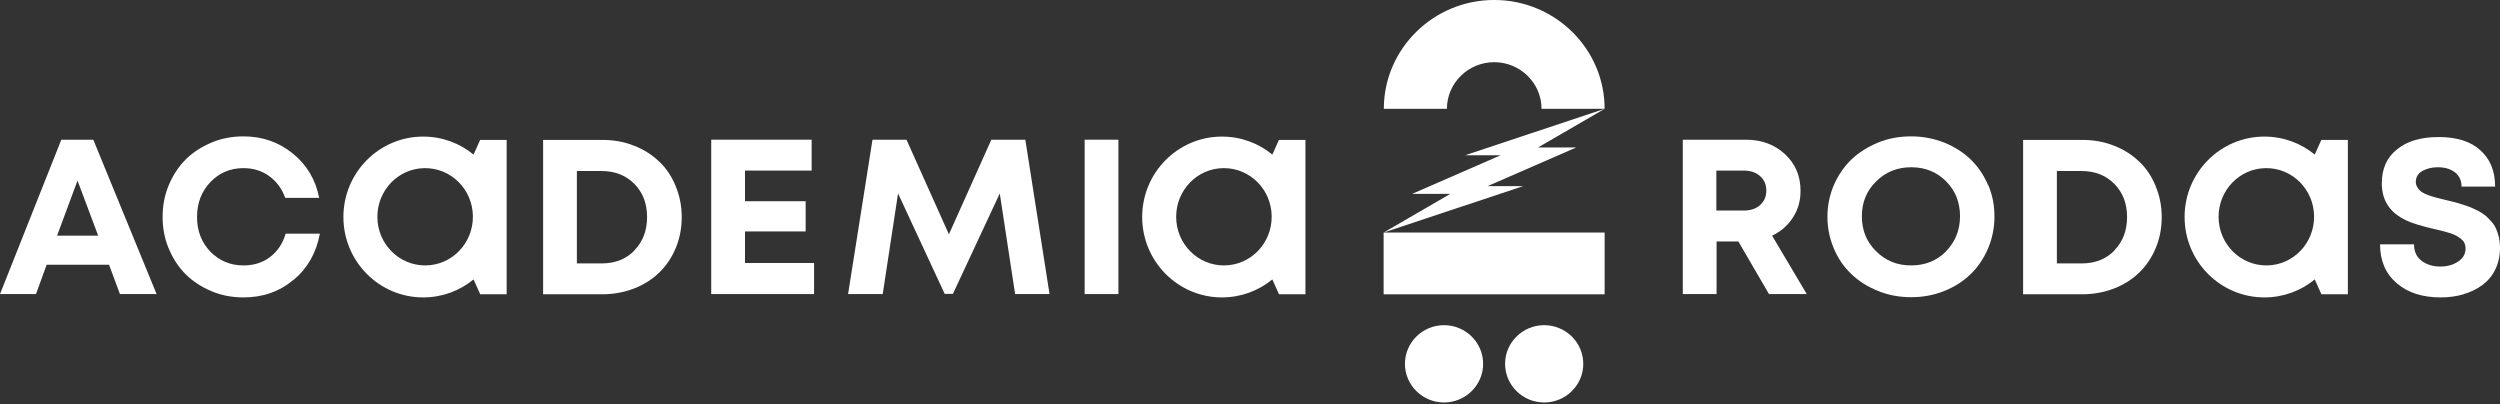
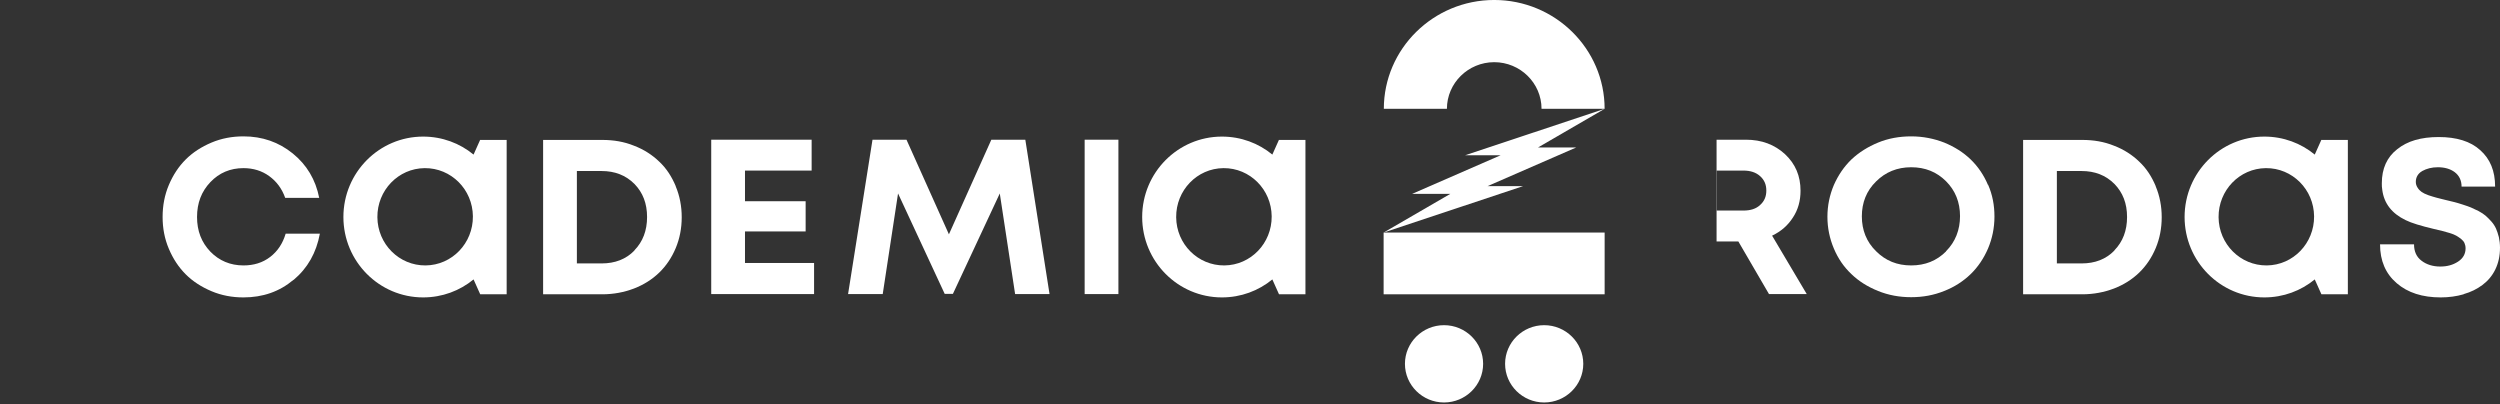
<svg xmlns="http://www.w3.org/2000/svg" width="470" height="76" viewBox="0 0 470 76" fill="none">
  <rect x="0" y="0" width="470" height="76" fill="#333333" stroke="none" />
  <path d="M210.261 26.264H203.914V55.287H210.261V26.264Z" fill="white" />
  <path d="M192.761 26.264H186.372L178.396 44.053L170.42 26.264H164.031L159.438 55.287H165.952L168.833 36.37L177.603 55.245H179.148L187.959 36.37L190.841 55.287H197.313L192.761 26.264Z" fill="white" />
  <path d="M140.058 43.511H151.459V37.831H140.058V32.069H152.586V26.264H133.711V55.287H153.046V49.44H140.058V43.511Z" fill="white" />
  <path d="M127.036 34.992C126.284 33.196 125.282 31.651 123.946 30.398C122.651 29.145 121.064 28.101 119.185 27.391C117.348 26.64 115.343 26.306 113.213 26.306H102.105V55.328H113.213C115.343 55.328 117.306 54.953 119.185 54.243C121.022 53.533 122.609 52.531 123.946 51.236C125.24 49.983 126.284 48.438 127.036 46.642C127.787 44.847 128.163 42.884 128.163 40.838C128.163 38.792 127.787 36.829 127.036 35.033M119.269 47.102C117.682 48.73 115.636 49.524 113.088 49.524H108.453V32.152H113.088C115.594 32.152 117.64 32.945 119.269 34.574C120.855 36.203 121.649 38.249 121.649 40.796C121.649 43.343 120.855 45.431 119.269 47.06" fill="white" />
  <path d="M55.208 52.614C57.839 50.401 59.468 47.519 60.136 43.928H53.705C53.162 45.766 52.202 47.227 50.782 48.313C49.362 49.398 47.692 49.9 45.771 49.9C43.307 49.9 41.219 49.023 39.549 47.311C37.878 45.557 37.043 43.427 37.043 40.796C37.043 38.165 37.878 35.994 39.549 34.24C41.219 32.486 43.307 31.609 45.771 31.609C47.608 31.609 49.237 32.11 50.615 33.112C51.993 34.115 52.995 35.451 53.621 37.205H60.011C59.343 33.781 57.672 30.983 55.041 28.853C52.41 26.723 49.32 25.637 45.771 25.637C43.641 25.637 41.636 26.013 39.757 26.807C37.878 27.6 36.25 28.644 34.913 29.98C33.577 31.317 32.533 32.904 31.74 34.783C30.946 36.662 30.57 38.666 30.57 40.796C30.57 42.926 30.946 44.889 31.74 46.768C32.533 48.647 33.577 50.234 34.913 51.57C36.25 52.906 37.878 53.95 39.757 54.744C41.636 55.537 43.641 55.913 45.771 55.913C49.404 55.913 52.536 54.827 55.167 52.614" fill="white" />
-   <path d="M11.526 26.264L0 55.287H6.765L8.769 49.774H20.504L22.55 55.287H29.44L17.539 26.264H11.567H11.526ZM14.574 33.948L18.458 44.304H10.732L14.574 33.948Z" fill="white" />
  <path d="M240.454 26.264L239.201 29.062C236.612 26.932 233.313 25.679 229.722 25.679C221.454 25.679 214.73 32.444 214.73 40.796C214.73 49.148 221.454 55.913 229.722 55.913C233.313 55.913 236.612 54.66 239.201 52.531L240.454 55.328H245.424V26.306H240.454V26.264ZM230.181 49.9C225.212 49.941 221.161 45.891 221.12 40.838C221.078 35.785 225.045 31.651 230.014 31.609C234.984 31.567 239.034 35.618 239.076 40.671C239.118 45.724 235.151 49.858 230.181 49.9Z" fill="white" />
  <path d="M90.282 26.264L89.03 29.062C86.441 26.932 83.141 25.679 79.55 25.679C71.282 25.679 64.559 32.444 64.559 40.796C64.559 49.148 71.282 55.913 79.55 55.913C83.141 55.913 86.441 54.66 89.03 52.531L90.282 55.328H95.252V26.306H90.282V26.264ZM80.01 49.9C75.04 49.941 70.99 45.891 70.948 40.838C70.906 35.785 74.873 31.651 79.843 31.609C84.812 31.567 88.863 35.618 88.904 40.671C88.946 45.724 84.979 49.858 80.01 49.9Z" fill="white" />
  <path d="M463.192 55.287C464.529 54.911 465.698 54.326 466.7 53.575C467.703 52.823 468.538 51.862 469.122 50.651C469.707 49.441 469.999 48.104 469.999 46.559C469.999 45.849 469.916 45.181 469.79 44.596C469.623 43.97 469.456 43.427 469.248 42.968C469.039 42.508 468.747 42.049 468.371 41.632C467.995 41.214 467.619 40.838 467.285 40.546C466.951 40.253 466.491 39.961 465.949 39.669C465.364 39.377 464.905 39.168 464.529 39.001C464.153 38.834 463.61 38.667 462.984 38.458C462.316 38.249 461.814 38.082 461.439 37.998C461.063 37.915 460.562 37.79 459.893 37.623C459.1 37.414 458.474 37.288 458.056 37.163C457.639 37.038 457.137 36.913 456.553 36.704C455.968 36.495 455.551 36.286 455.258 36.078C454.966 35.869 454.715 35.618 454.507 35.284C454.298 34.95 454.172 34.616 454.172 34.198C454.172 33.321 454.59 32.611 455.384 32.152C456.219 31.693 457.179 31.442 458.307 31.442C459.559 31.442 460.645 31.735 461.48 32.361C462.316 32.987 462.775 33.906 462.775 35.075H469.081C469.081 32.152 468.162 29.897 466.283 28.227C464.445 26.556 461.814 25.763 458.474 25.763C455.133 25.763 452.586 26.515 450.665 28.06C448.744 29.563 447.783 31.693 447.783 34.449C447.783 34.867 447.783 35.284 447.867 35.702C448.201 38.249 449.662 40.128 452.252 41.381C453.337 41.924 455.133 42.467 457.597 43.051C458.307 43.218 458.808 43.344 459.184 43.427C459.518 43.511 459.977 43.636 460.52 43.803C461.063 43.97 461.48 44.137 461.773 44.304C462.065 44.471 462.357 44.68 462.65 44.889C462.942 45.139 463.192 45.39 463.318 45.682C463.443 45.974 463.527 46.309 463.527 46.684C463.527 47.728 463.067 48.564 462.107 49.19C461.146 49.816 460.061 50.109 458.766 50.109C457.388 50.109 456.177 49.733 455.258 49.023C454.298 48.313 453.838 47.269 453.838 45.933H447.449C447.449 49.023 448.493 51.445 450.581 53.241C452.669 55.036 455.425 55.913 458.85 55.913C460.395 55.913 461.856 55.704 463.151 55.329" fill="white" />
  <path d="M405.274 34.992C404.522 33.196 403.52 31.651 402.184 30.398C400.889 29.145 399.302 28.101 397.423 27.391C395.586 26.64 393.581 26.306 391.452 26.306H380.344V55.328H391.452C393.581 55.328 395.544 54.953 397.423 54.243C399.261 53.533 400.848 52.531 402.184 51.236C403.478 49.983 404.522 48.438 405.274 46.642C406.026 44.847 406.402 42.884 406.402 40.838C406.402 38.792 406.026 36.829 405.274 35.033M397.507 47.102C395.92 48.73 393.874 49.524 391.326 49.524H386.691V32.152H391.326C393.832 32.152 395.878 32.945 397.507 34.574C399.094 36.203 399.887 38.249 399.887 40.796C399.887 43.343 399.094 45.431 397.507 47.06" fill="white" />
  <path d="M373.747 34.783C372.953 32.904 371.868 31.317 370.49 29.98C369.111 28.644 367.441 27.6 365.52 26.807C363.599 26.055 361.511 25.637 359.298 25.637C357.085 25.637 354.997 26.013 353.076 26.807C351.155 27.6 349.485 28.644 348.065 29.98C346.687 31.317 345.601 32.904 344.766 34.783C343.972 36.662 343.555 38.666 343.555 40.754C343.555 42.842 343.972 44.847 344.766 46.726C345.559 48.605 346.645 50.192 348.065 51.528C349.443 52.865 351.113 53.908 353.076 54.702C355.039 55.495 357.085 55.871 359.298 55.871C361.511 55.871 363.557 55.495 365.52 54.702C367.441 53.95 369.111 52.865 370.49 51.528C371.868 50.192 372.953 48.563 373.747 46.726C374.54 44.847 374.958 42.842 374.958 40.713C374.958 38.583 374.582 36.578 373.747 34.699M365.854 47.269C364.1 49.023 361.929 49.9 359.298 49.9C356.667 49.9 354.496 49.023 352.7 47.227C350.904 45.473 350.027 43.26 350.027 40.671C350.027 38.082 350.904 35.868 352.7 34.115C354.454 32.361 356.667 31.442 359.298 31.442C361.929 31.442 364.1 32.319 365.854 34.073C367.608 35.827 368.485 38.04 368.485 40.629C368.485 43.218 367.608 45.473 365.854 47.227" fill="white" />
-   <path d="M333.154 44.304C334.825 43.511 336.119 42.383 337.08 40.88C338.04 39.418 338.5 37.748 338.5 35.869C338.5 33.071 337.539 30.816 335.576 28.978C333.614 27.183 331.192 26.264 328.227 26.264H316.367V55.287H322.715V45.39H326.807L332.57 55.287H339.669L333.154 44.304ZM330.899 38.541C330.148 39.251 329.104 39.585 327.767 39.585H322.673V32.069H327.767C329.062 32.069 330.106 32.403 330.899 33.112C331.693 33.822 332.069 34.699 332.069 35.827C332.069 36.954 331.693 37.831 330.899 38.541Z" fill="white" />
+   <path d="M333.154 44.304C334.825 43.511 336.119 42.383 337.08 40.88C338.04 39.418 338.5 37.748 338.5 35.869C338.5 33.071 337.539 30.816 335.576 28.978C333.614 27.183 331.192 26.264 328.227 26.264H316.367H322.715V45.39H326.807L332.57 55.287H339.669L333.154 44.304ZM330.899 38.541C330.148 39.251 329.104 39.585 327.767 39.585H322.673V32.069H327.767C329.062 32.069 330.106 32.403 330.899 33.112C331.693 33.822 332.069 34.699 332.069 35.827C332.069 36.954 331.693 37.831 330.899 38.541Z" fill="white" />
  <path d="M436.427 26.264L435.174 29.062C432.585 26.932 429.286 25.679 425.695 25.679C417.426 25.679 410.703 32.444 410.703 40.796C410.703 49.148 417.426 55.913 425.695 55.913C429.286 55.913 432.585 54.66 435.174 52.531L436.427 55.328H441.396V26.306H436.427V26.264ZM426.154 49.9C421.185 49.941 417.134 45.891 417.092 40.838C417.051 35.785 421.018 31.651 425.987 31.609C430.956 31.567 435.007 35.618 435.049 40.671C435.091 45.724 431.123 49.858 426.154 49.9Z" fill="white" />
  <path d="M301.669 20.459H289.809C289.809 15.615 285.8 11.69 280.915 11.69C276.029 11.69 272.02 15.615 272.02 20.459H260.16C260.16 9.184 269.472 -0.003 280.915 -0.003C292.357 -0.003 301.669 9.184 301.669 20.459Z" fill="white" />
  <path d="M301.672 43.719H260.121V55.328H301.672V43.719Z" fill="white" />
  <path d="M296.326 27.726H289.144L301.672 20.459L275.447 29.187H282.128L265.466 36.453H272.649L260.121 43.719L286.346 34.992H279.664L296.326 27.726Z" fill="white" />
  <path d="M271.479 61.133C267.428 61.133 264.129 64.39 264.129 68.399C264.129 72.408 267.428 75.665 271.479 75.665C275.529 75.665 278.828 72.408 278.828 68.399C278.828 64.39 275.529 61.133 271.479 61.133Z" fill="white" />
  <path d="M290.307 61.133C286.256 61.133 282.957 64.39 282.957 68.399C282.957 72.408 286.256 75.665 290.307 75.665C294.357 75.665 297.656 72.408 297.656 68.399C297.656 64.39 294.357 61.133 290.307 61.133Z" fill="white" />
</svg>